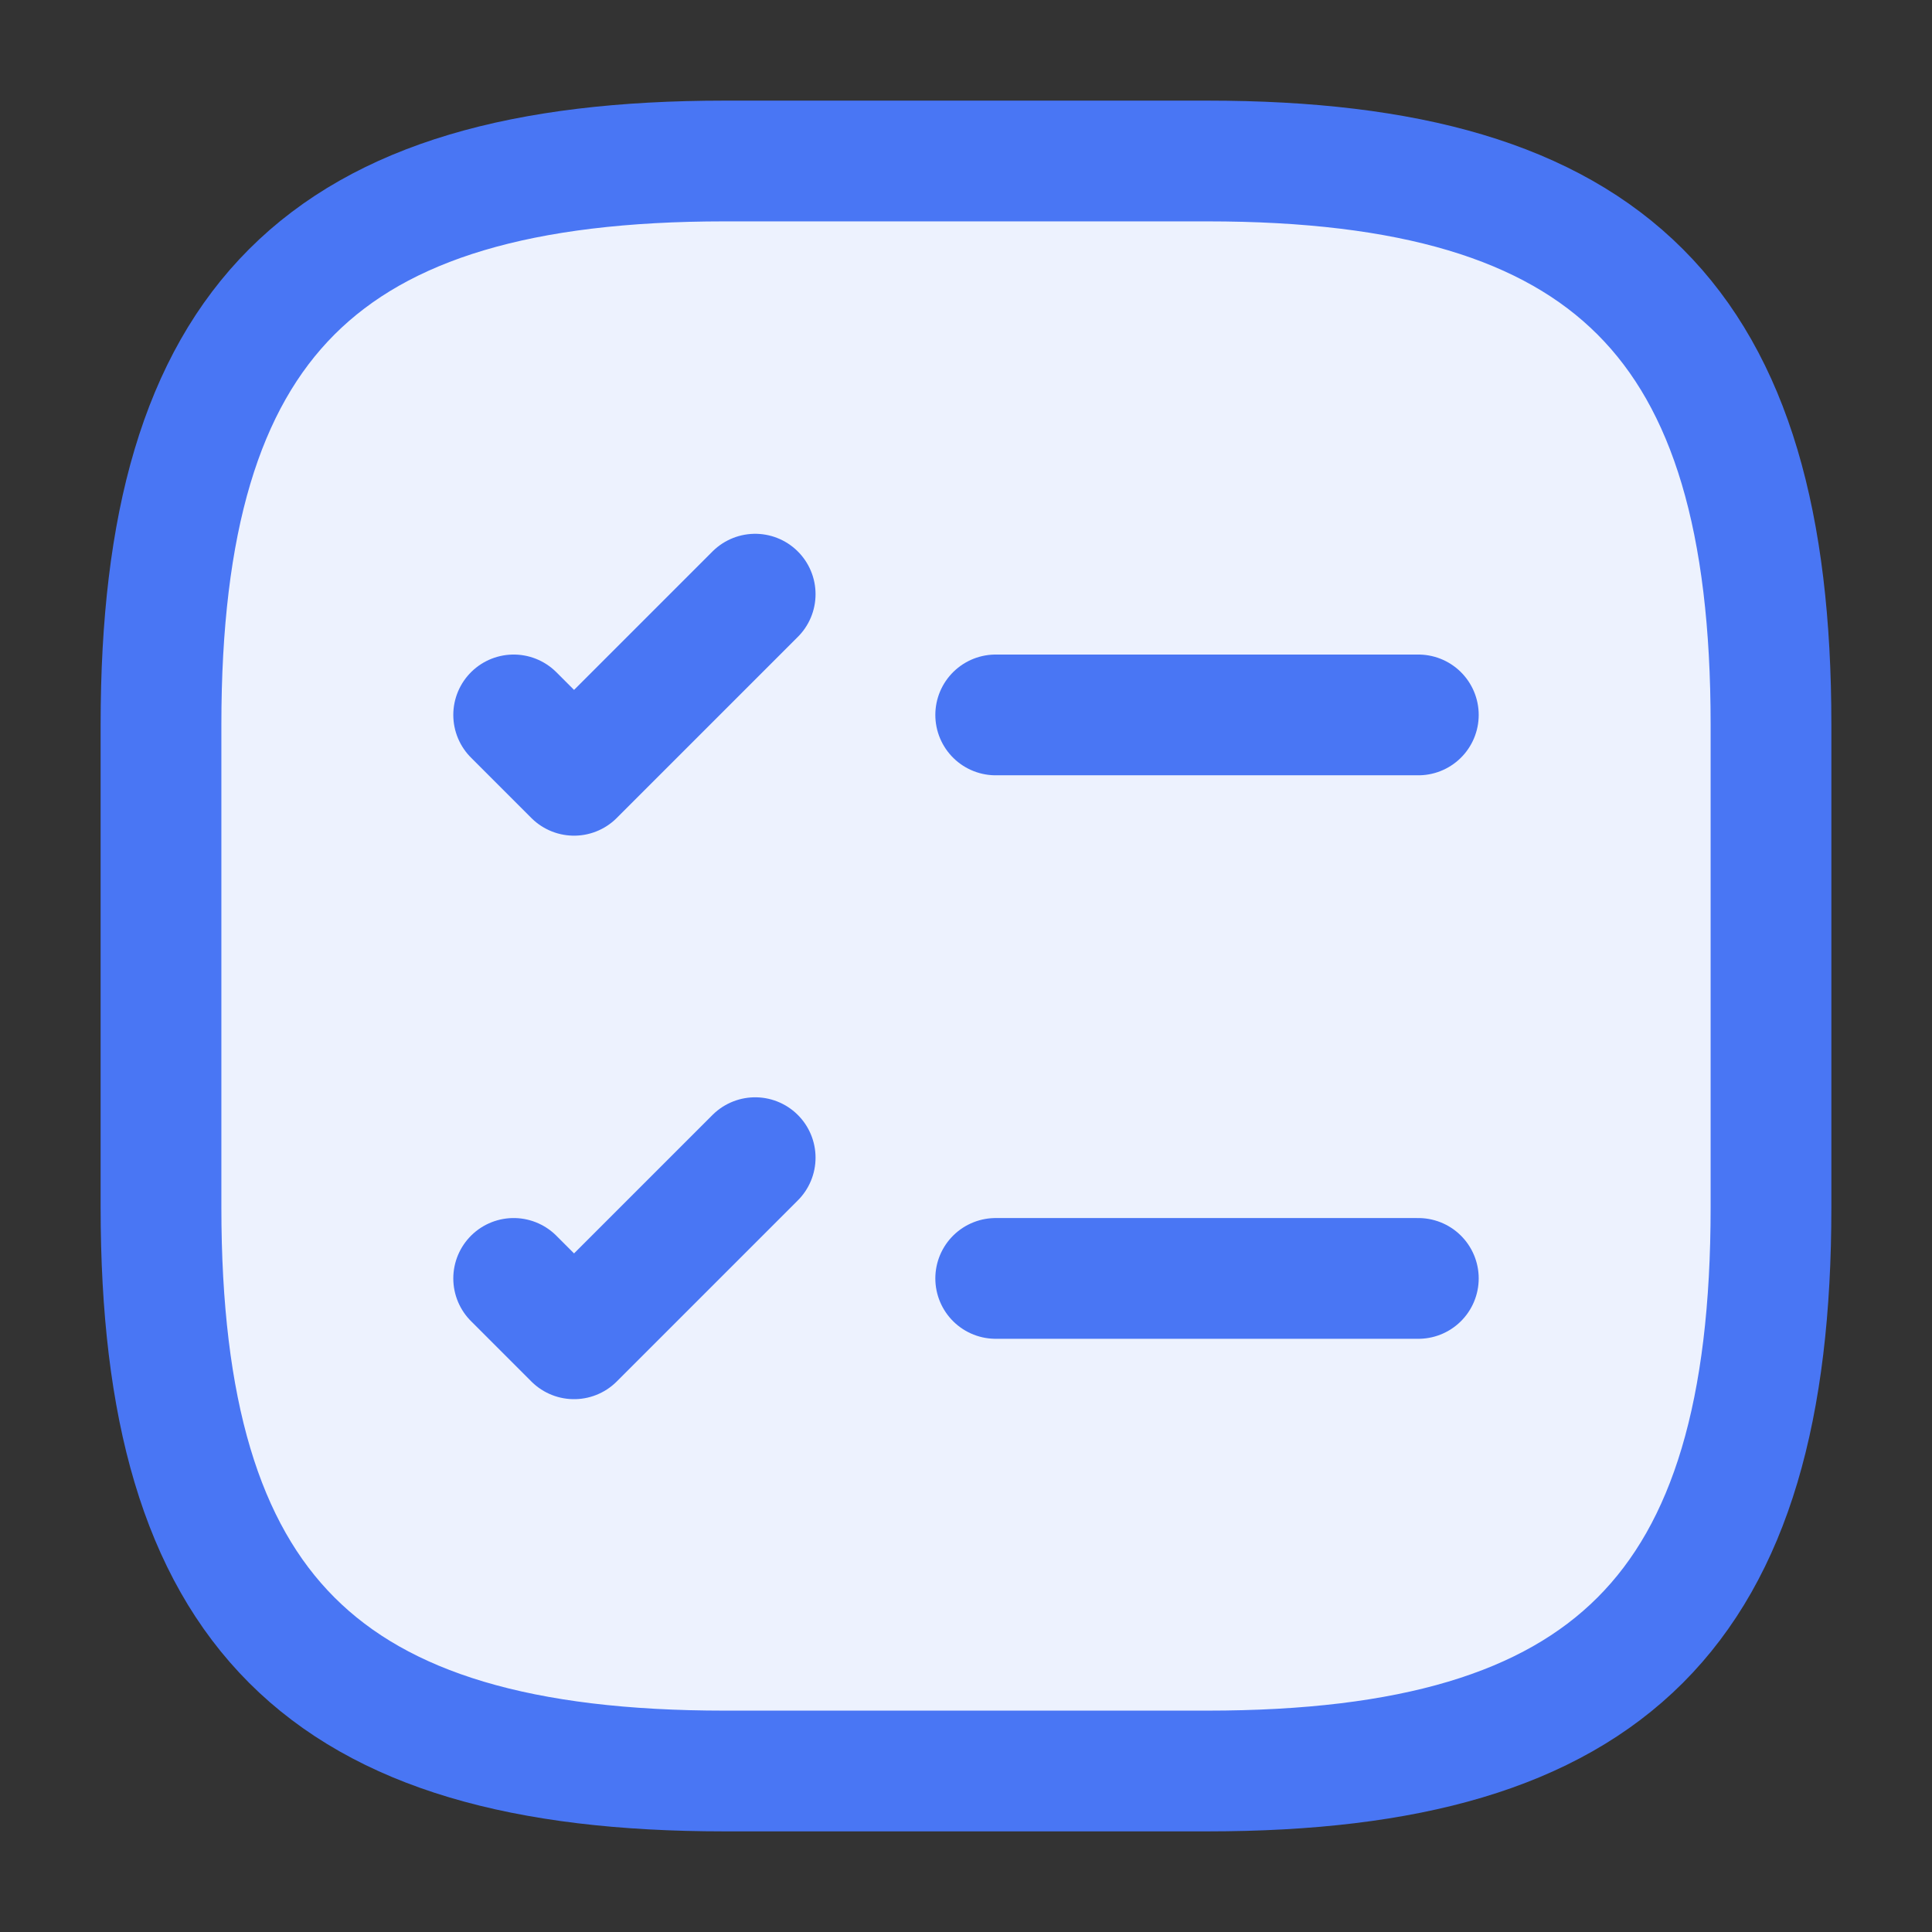
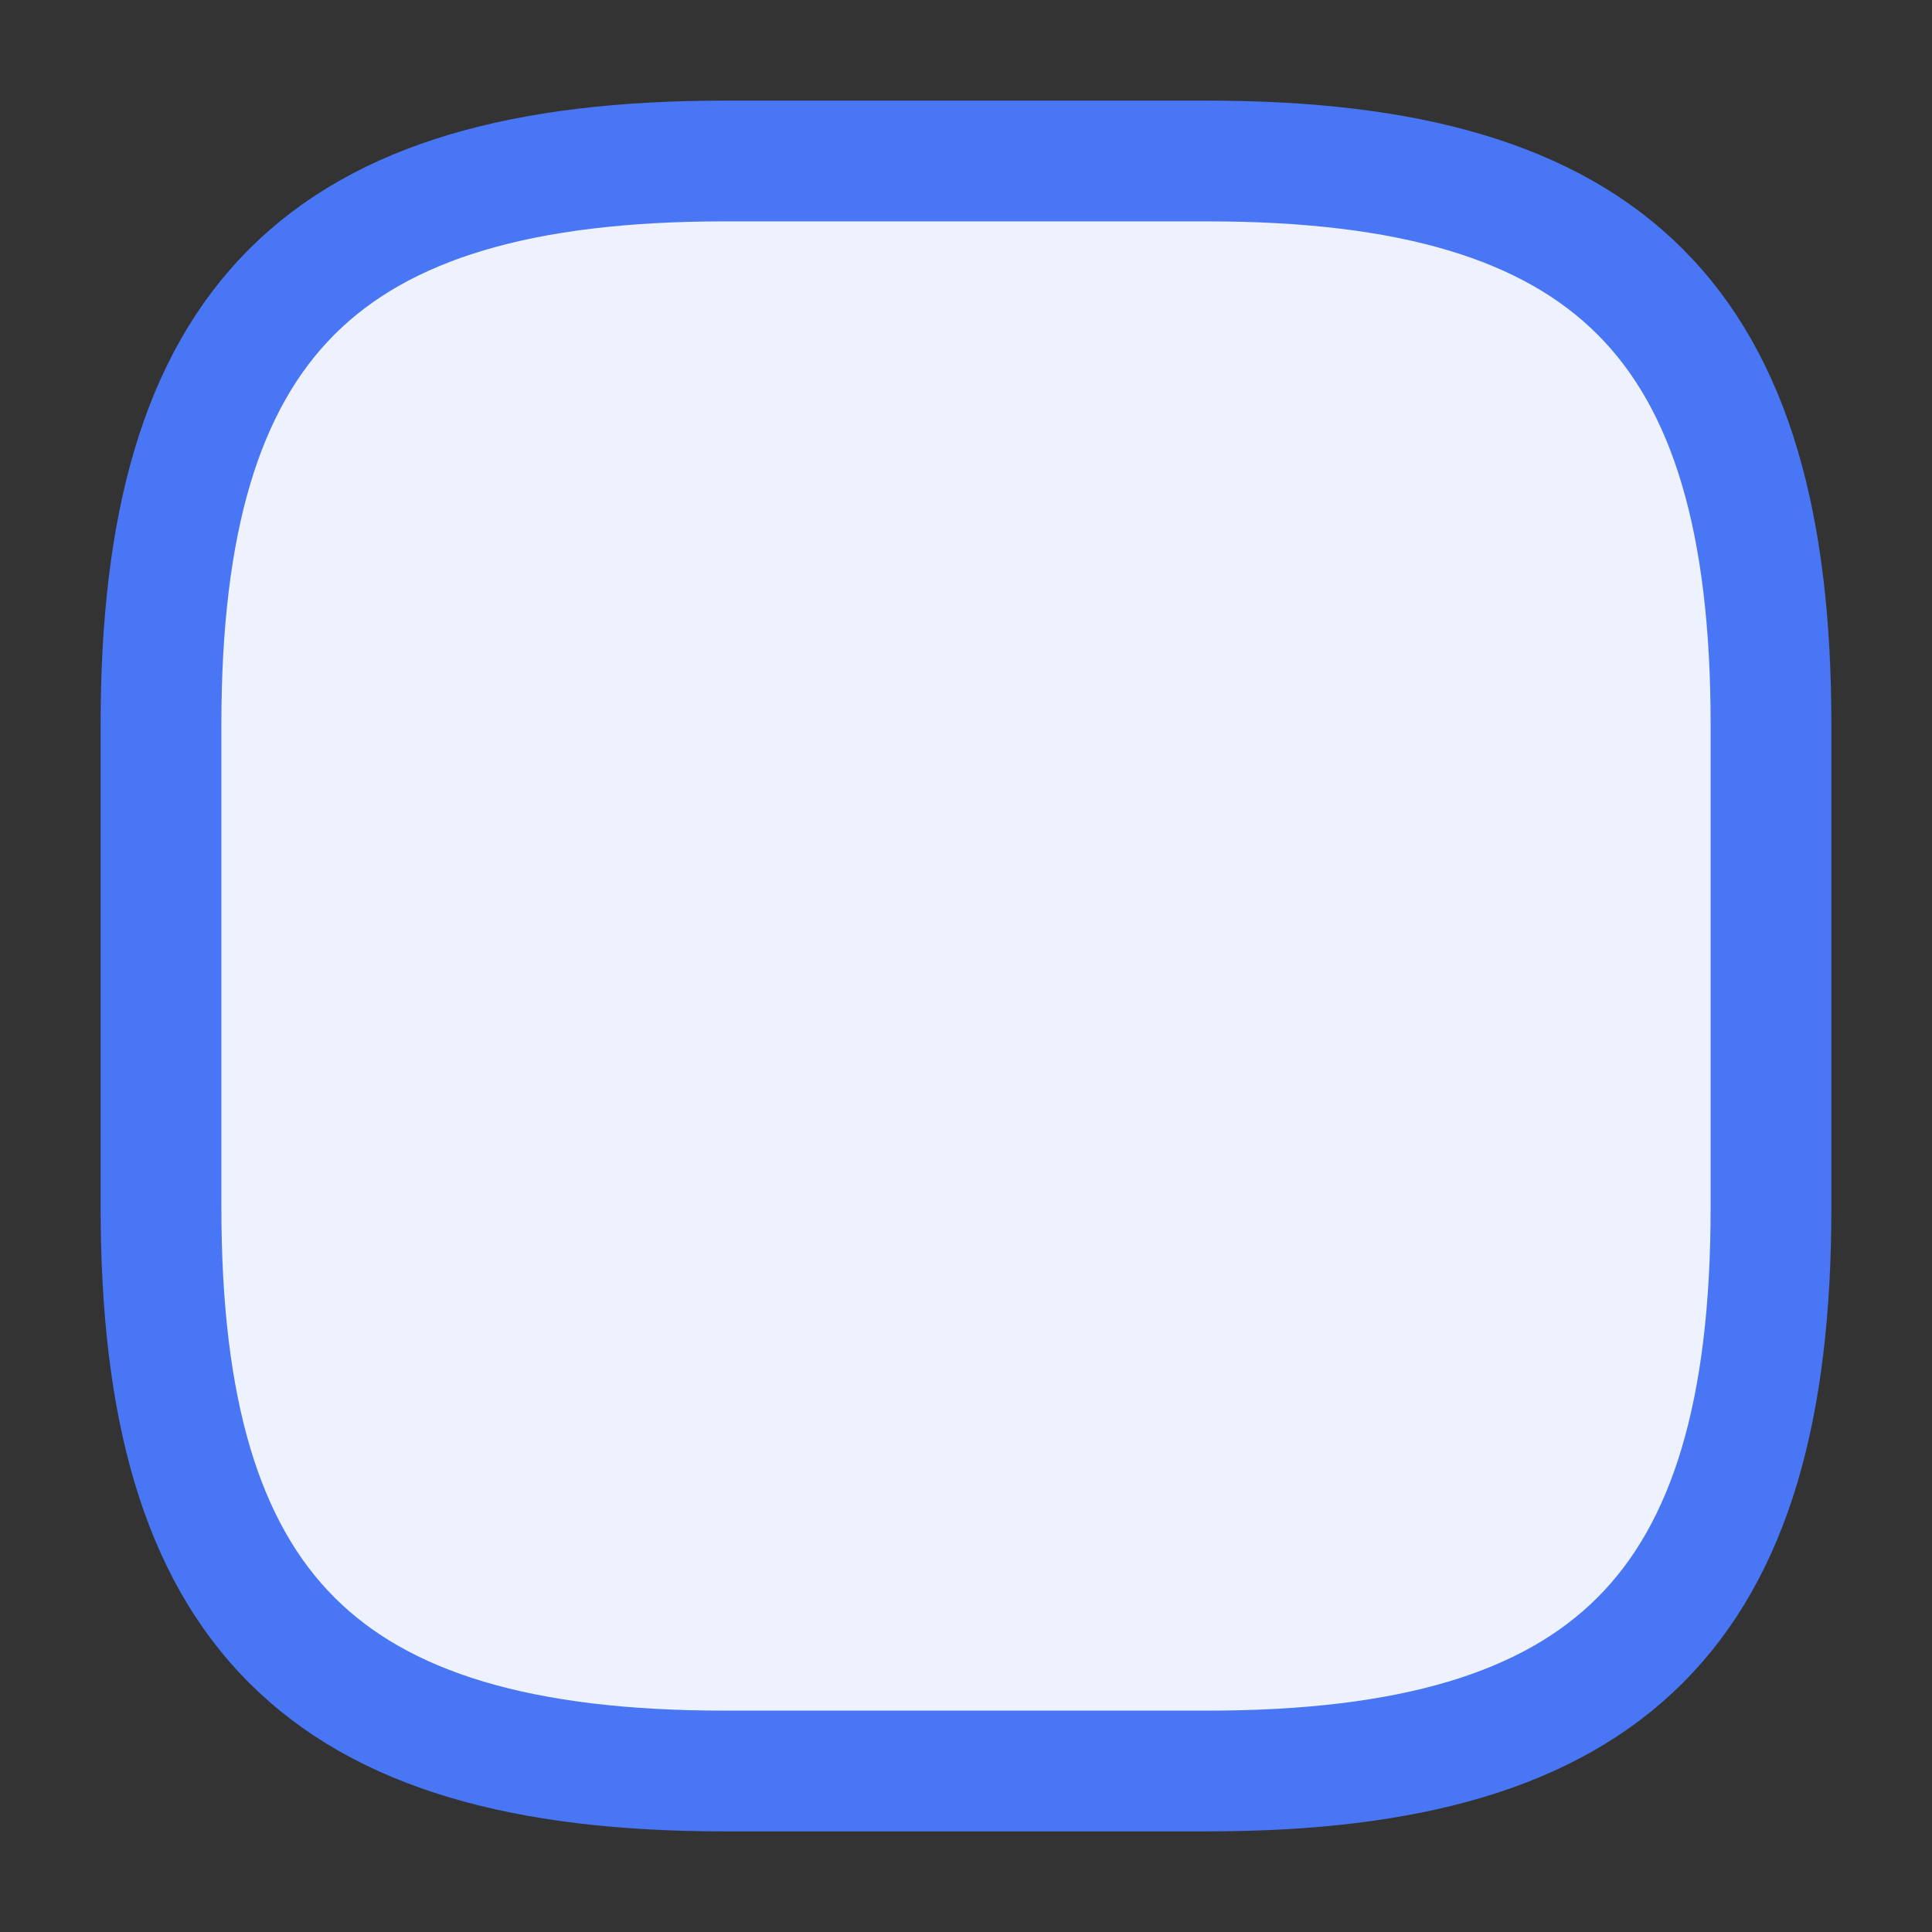
<svg xmlns="http://www.w3.org/2000/svg" width="24" height="24" viewBox="0 0 24 24" fill="none">
  <rect x="0" y="0" width="24" height="24" fill="#333333" stroke="none" />
-   <path d="M9 22H15C20 22 22 20 22 15V9C22 4 20 2 15 2H9C4 2 2 4 2 9V15C2 20 4 22 9 22Z" fill="#EDF2FE" stroke="#4976F4" stroke-width="1.5" stroke-linecap="round" stroke-linejoin="round" />
-   <path d="M12.369 8.881H17.619" stroke="#4976F4" stroke-width="1.5" stroke-linecap="round" stroke-linejoin="round" />
-   <path d="M6.381 8.881L7.131 9.631L9.381 7.381" stroke="#4976F4" stroke-width="1.5" stroke-linecap="round" stroke-linejoin="round" />
-   <path d="M12.369 15.881H17.619" stroke="#4976F4" stroke-width="1.5" stroke-linecap="round" stroke-linejoin="round" />
-   <path d="M6.381 15.881L7.131 16.631L9.381 14.381" stroke="#4976F4" stroke-width="1.5" stroke-linecap="round" stroke-linejoin="round" />
+   <path d="M9 22H15C20 22 22 20 22 15V9C22 4 20 2 15 2H9C4 2 2 4 2 9V15C2 20 4 22 9 22" fill="#EDF2FE" stroke="#4976F4" stroke-width="1.5" stroke-linecap="round" stroke-linejoin="round" />
</svg>